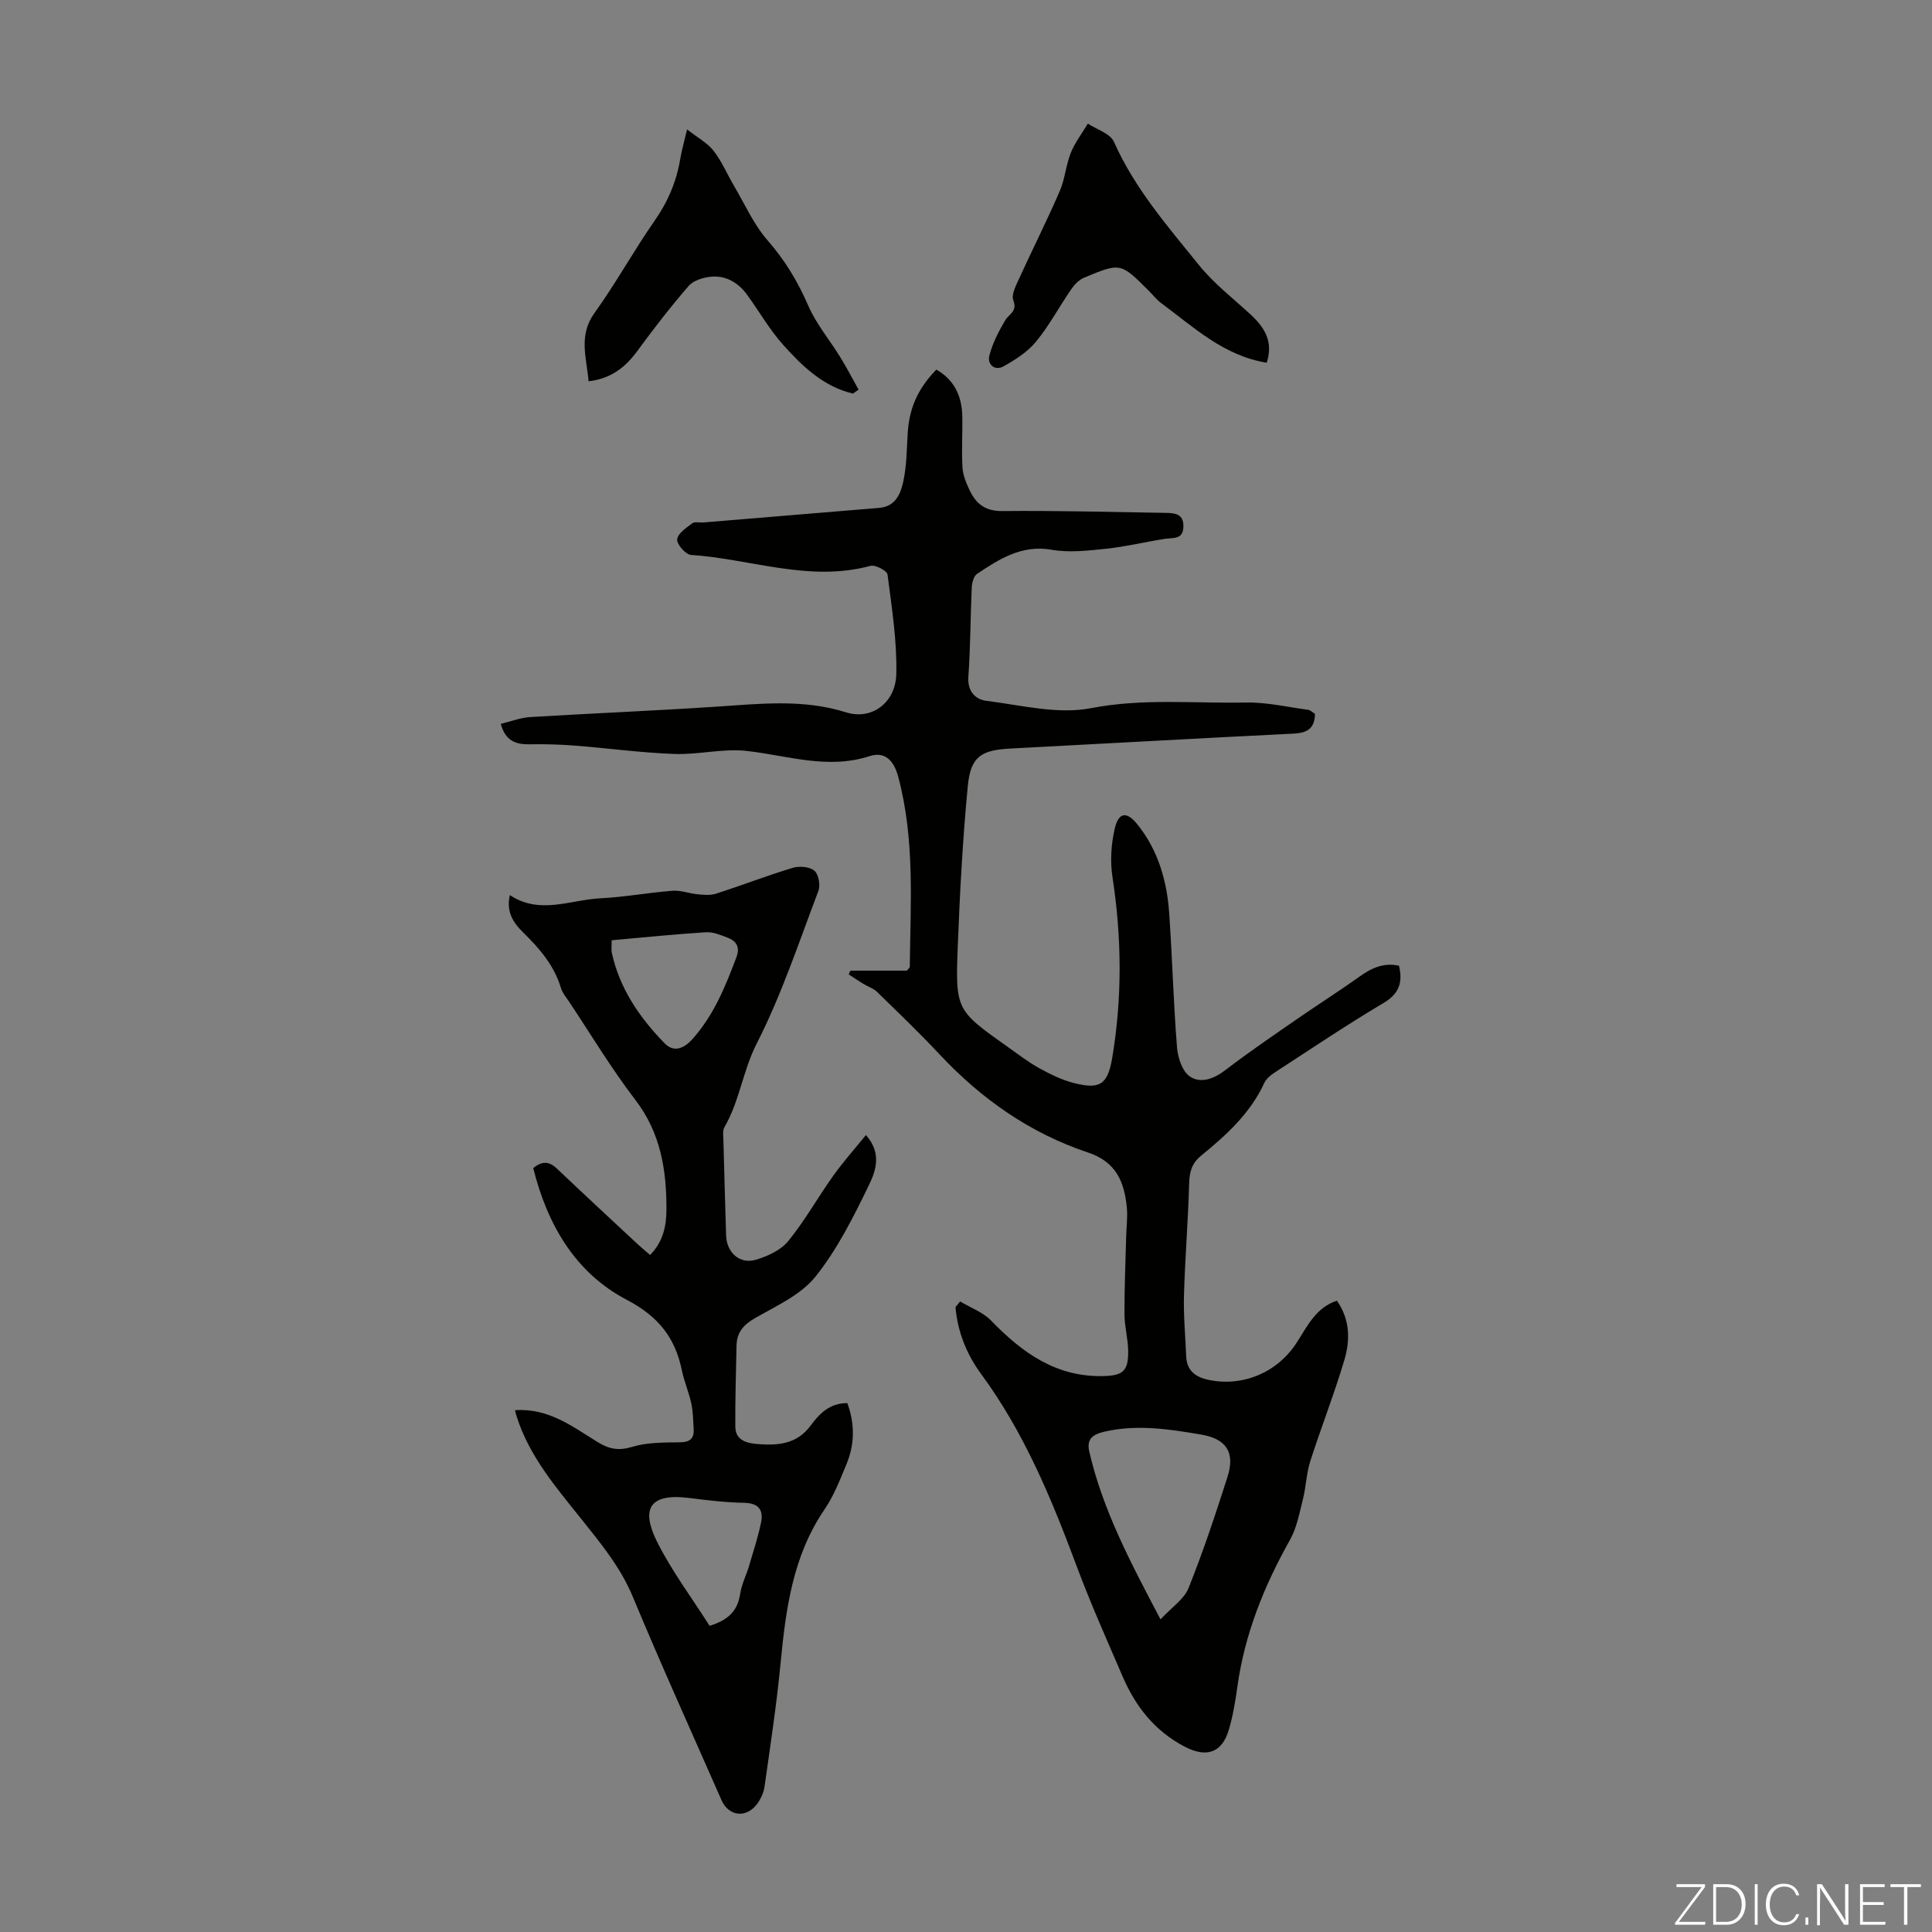
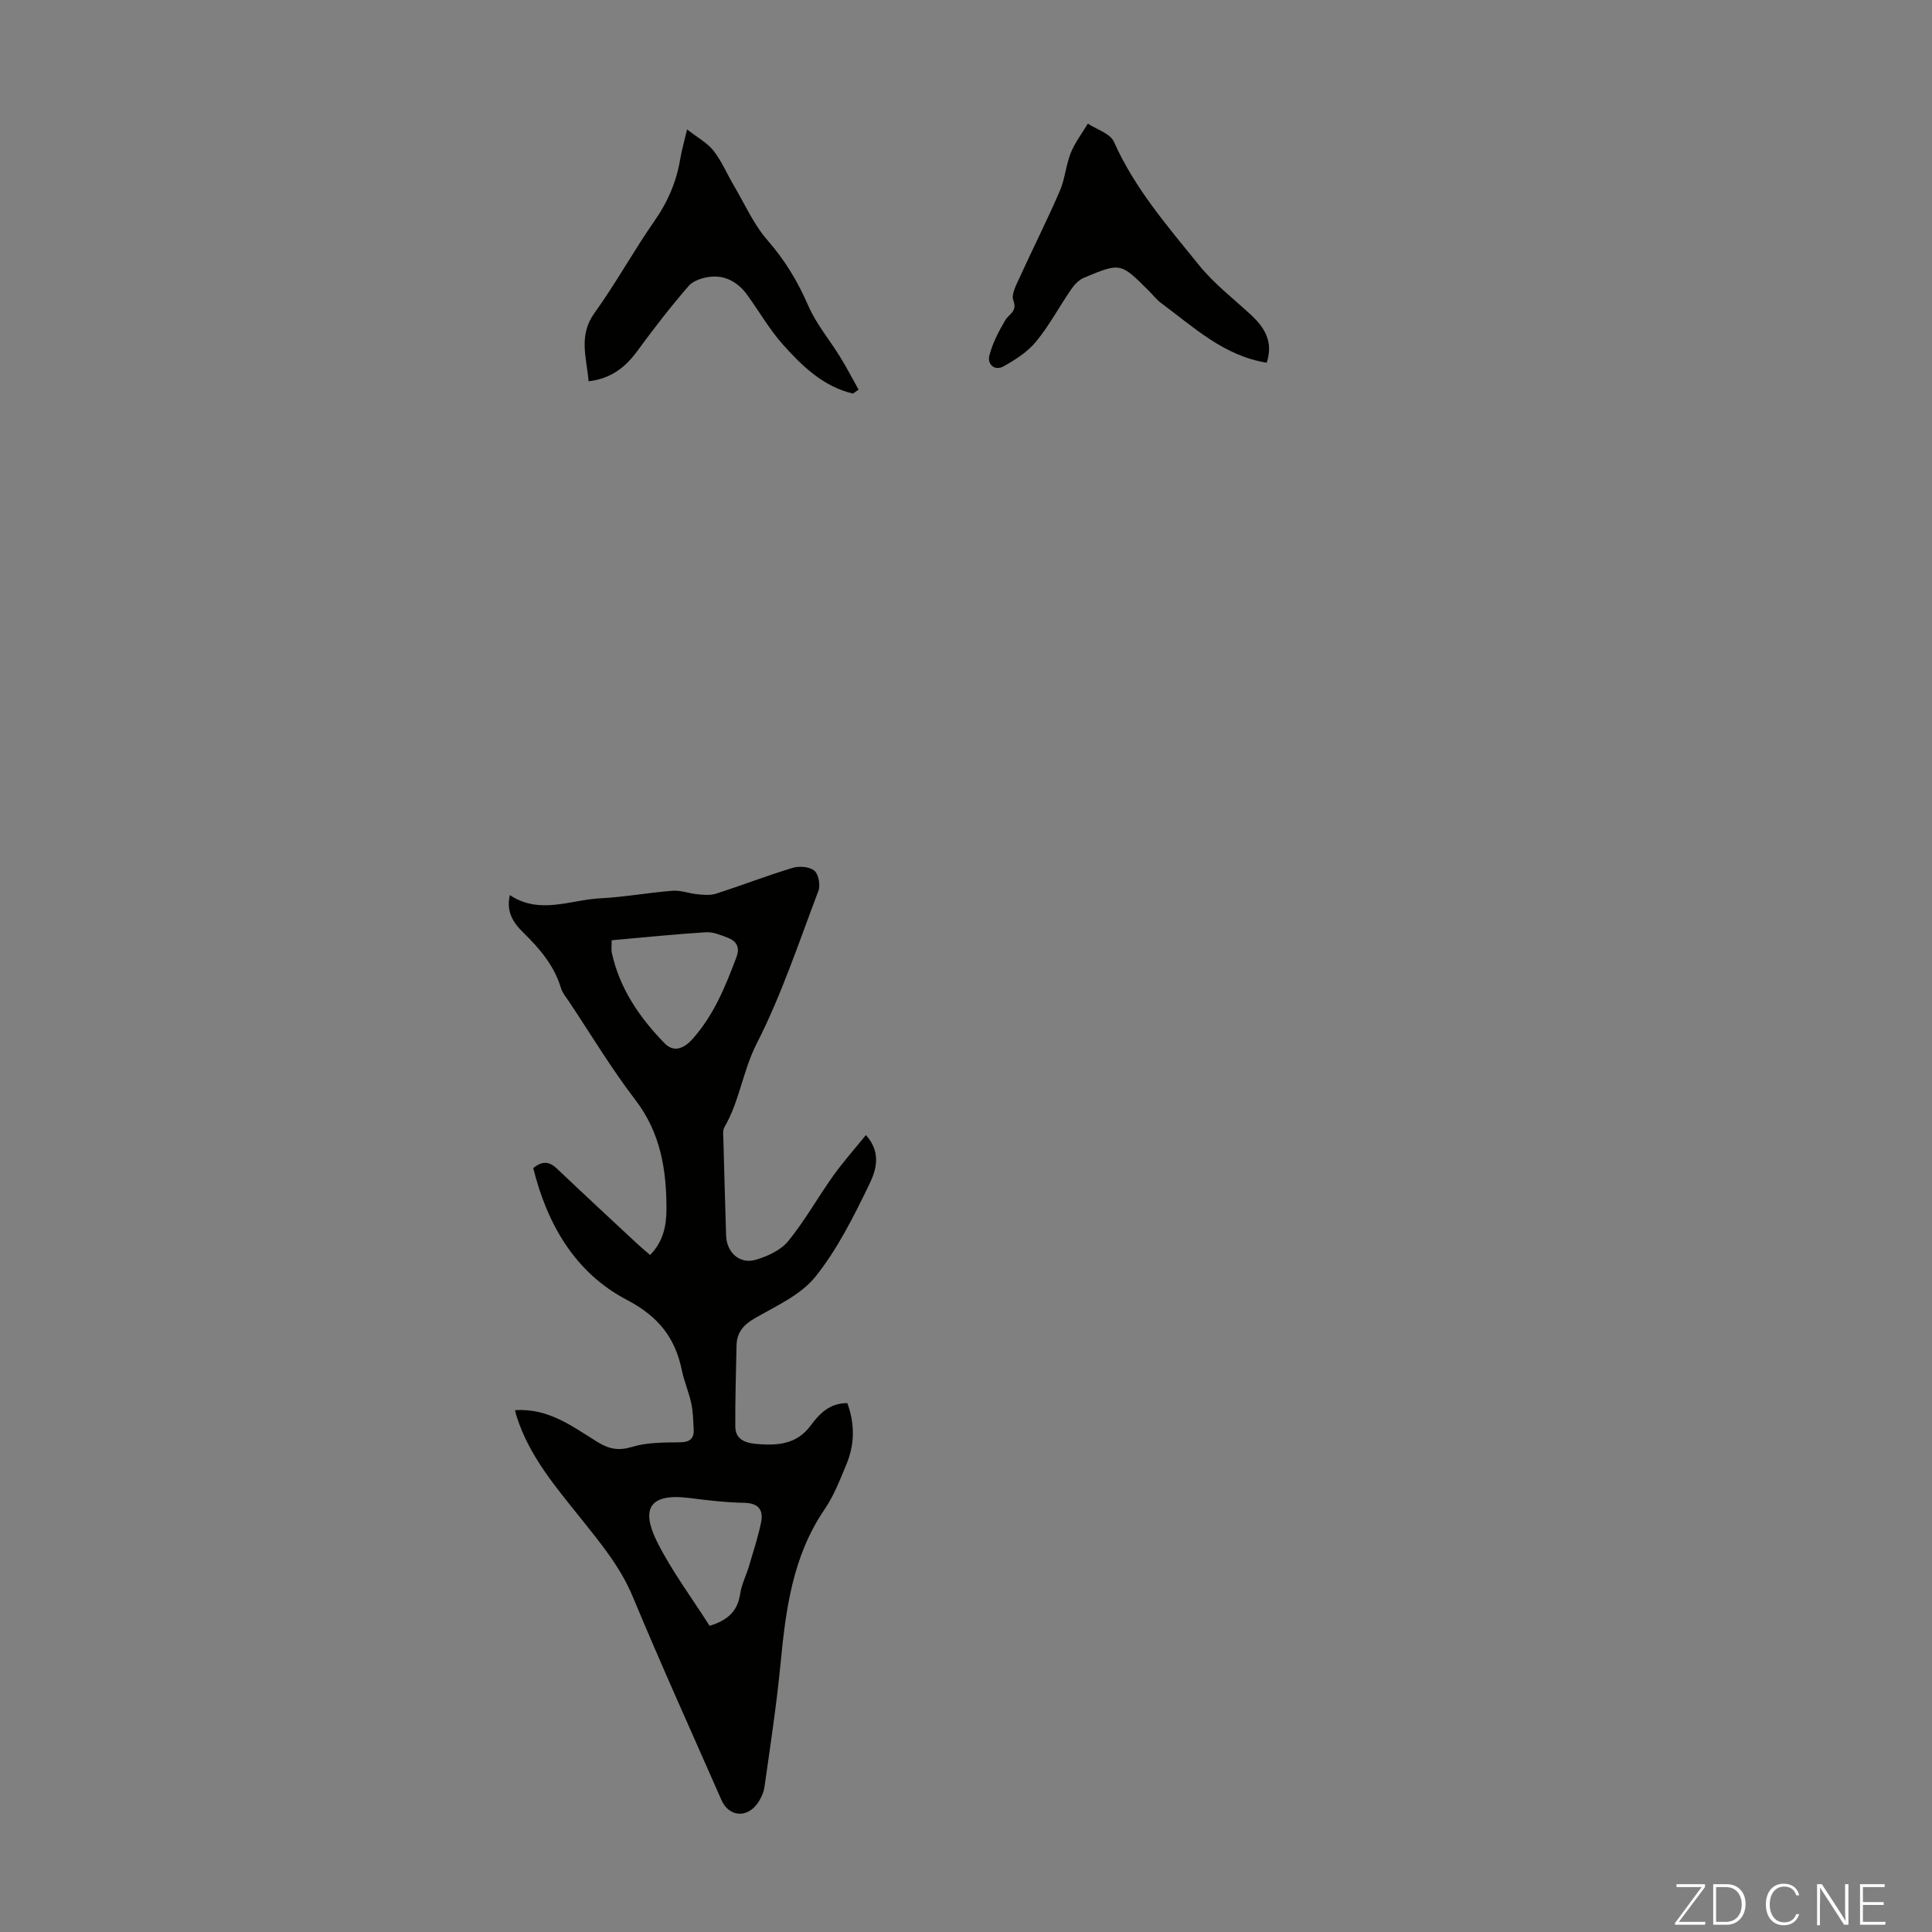
<svg xmlns="http://www.w3.org/2000/svg" enable-background="new 0 0 400 400" viewBox="0 0 400 400">
  <rect x="0" y="0" width="400" height="400" fill="#808080" stroke="none" />
  <g fill="#fbfcfa">
    <path d="m346.9 398 5.4-7.3h-5.2v-.6h5.9v.6l-5.4 7.2h5.5l-.1.6h-6.2v-.5z" />
    <path d="m354.7 390.1h2.8c2.3 0 3.9 1.6 3.9 4.1s-1.6 4.3-3.9 4.3h-2.8zm.6 7.8h2c2.2 0 3.3-1.6 3.3-3.6 0-1.8-1-3.6-3.3-3.6h-2z" />
-     <path d="m363.9 390.1v8.4h-.6v-8.4z" />
    <path d="m372.5 396.3c-.4 1.3-1.4 2.3-3.2 2.3-2.4 0-3.7-1.9-3.7-4.3 0-2.3 1.2-4.3 3.7-4.3 1.8 0 2.9 1 3.2 2.4h-.6c-.4-1.1-1.1-1.8-2.5-1.8-2.1 0-3 1.9-3 3.7s.9 3.7 3 3.7c1.4 0 2.1-.7 2.5-1.7z" />
-     <path d="m373.8 398.5v-1.5h.6v1.5z" />
    <path d="m376.2 398.5v-8.4h1c1.3 2 4.4 6.7 4.9 7.6-.1-1.2-.1-2.4-.1-3.8v-3.8h.7v8.4h-.9c-1.2-1.9-4.4-6.8-5-7.7.1 1.1 0 2.3 0 3.9v3.9h-.6z" />
    <path d="m390 394.4h-4.3v3.5h4.7l-.1.6h-5.2v-8.4h5.1v.6h-4.5v3.1h4.3z" />
-     <path d="m394.2 390.7h-2.8v-.6h6.3v.6h-2.8v7.8h-.7z" />
  </g>
-   <path d="m198.78 269.45c2.17 1.3 4.73 2.22 6.43 3.98 6.44 6.65 13.49 11.74 23.3 11.47 3.95-.11 5.11-1.03 5.07-5.12-.02-2.56-.76-5.11-.77-7.66-.02-5.36.21-10.71.35-16.07.05-2.01.33-4.04.14-6.02-.5-5.26-2.17-9.45-8-11.4-11.98-3.99-22.07-11.05-30.71-20.27-4.2-4.48-8.63-8.74-13.03-13.02-.75-.73-1.88-1.07-2.81-1.64-1.03-.63-2.03-1.31-3.04-1.97.12-.26.24-.51.36-.77h11.69c.35-.45.6-.62.6-.79.15-13.18 1.08-26.41-2.4-39.38-.89-3.33-2.75-5.27-5.92-4.24-8.74 2.83-16.99-.14-25.47-1.08-4.89-.55-9.96.81-14.93.63-6.89-.25-13.75-1.19-20.63-1.73-3.09-.24-6.2-.33-9.3-.27-2.87.06-5.06-.66-6.03-4.23 2.08-.5 4.07-1.29 6.1-1.41 12.83-.78 25.67-1.3 38.49-2.15 9.03-.59 17.97-1.64 26.93 1.18 5.26 1.65 10.23-1.97 10.37-7.95.16-6.86-.94-13.77-1.82-20.61-.1-.77-2.53-2.04-3.52-1.78-12.67 3.44-24.81-1.44-37.18-2.26-1.09-.07-2.96-2.22-2.85-3.22.13-1.23 1.89-2.39 3.13-3.33.51-.39 1.52-.1 2.3-.17 12.14-1 24.27-2.02 36.41-3.02 3.38-.28 4.45-2.95 4.99-5.52.67-3.14.7-6.42.88-9.65.29-5.33 1.99-9.37 5.95-13.46 3.69 2.11 5.27 5.44 5.37 9.57.08 3.56-.17 7.14.04 10.69.1 1.61.78 3.26 1.49 4.74 1.32 2.77 3.2 4.32 6.75 4.29 11.29-.12 22.59.2 33.89.38 1.87.03 3.68.2 3.61 2.83-.06 2.77-2.1 2.27-3.82 2.54-4.06.63-8.08 1.62-12.16 2.05-3.74.39-7.65.85-11.3.21-6.21-1.08-10.79 1.91-15.43 4.98-.7.46-1.06 1.85-1.11 2.83-.28 6.15-.26 12.32-.7 18.45-.22 3.06 1.46 4.74 3.74 5.02 7.2.9 14.77 2.85 21.64 1.52 10.76-2.08 21.36-.96 32.02-1.17 4.3-.09 8.63.93 12.94 1.51.5.07.94.55 1.42.84-.04 3.05-1.63 3.95-4.44 4.09-19.55.96-39.09 2.07-58.63 3.09-6.03.32-8.21 1.66-8.8 7.69-1.06 11.01-1.65 22.07-2.08 33.13-.52 13.35-.36 13.37 10.48 21.05 2.1 1.49 4.15 3.07 6.4 4.31 2.23 1.23 4.59 2.4 7.04 3.04 5.46 1.41 7.11.41 8.05-5.17 2.09-12.45 1.98-24.91.06-37.41-.51-3.3-.29-6.91.49-10.17.82-3.39 2.54-3.44 4.7-.73 4.29 5.37 6.08 11.67 6.55 18.36.64 9.25.88 18.54 1.62 27.78.17 2.12 1.09 4.94 2.64 6 2.24 1.53 4.97.53 7.36-1.3 4.87-3.74 9.96-7.19 15.01-10.69 4.22-2.92 8.57-5.67 12.74-8.65 2.46-1.76 4.95-2.98 8.21-2.28.78 3.36.13 5.74-3.19 7.71-7.5 4.45-14.74 9.32-22.06 14.08-1 .65-2.16 1.44-2.63 2.46-2.9 6.31-7.86 10.81-13.07 15.06-1.95 1.59-2.43 3.35-2.5 5.77-.21 7.71-.85 15.41-1.07 23.12-.12 4.23.29 8.47.46 12.7.12 2.98 1.98 4.29 4.65 4.85 7.09 1.48 14.17-1.52 18.15-7.59 2.23-3.4 3.96-7.34 8.4-8.81 2.77 3.96 2.75 8.25 1.53 12.34-2.1 7.05-4.8 13.91-7.05 20.92-.8 2.51-.86 5.26-1.51 7.83-.72 2.87-1.27 5.92-2.69 8.45-5.37 9.55-9.38 19.51-10.89 30.42-.41 2.98-.91 5.99-1.76 8.87-1.47 4.95-4.8 5.81-9.22 3.47-6.19-3.27-10.1-8.3-12.77-14.49-3.27-7.59-6.65-15.14-9.53-22.88-5.21-13.97-10.87-27.66-19.79-39.78-3.01-4.09-4.84-8.73-5.29-13.81.34-.41.65-.8.96-1.18zm41.49 65.82c2.31-2.49 4.88-4.16 5.81-6.49 3.02-7.52 5.58-15.25 8.05-22.98 1.63-5.08-.2-7.9-5.46-8.79-6.66-1.13-13.32-2.16-20.09-.58-2.33.55-3.65 1.5-3.06 4.09 2.79 12.12 8.53 22.94 14.75 34.75z" fill="#010100" />
  <path d="m106.62 291.97c7.03-.49 11.98 3.46 17.17 6.63 2.36 1.44 4.32 1.8 7.12.95 3.13-.95 6.61-.88 9.95-.94 2.09-.04 2.88-.88 2.76-2.79-.11-1.78-.13-3.59-.51-5.31-.49-2.29-1.46-4.47-1.93-6.76-1.4-6.83-4.86-11.2-11.47-14.67-10.65-5.58-16.44-15.65-19.31-27.25 2.02-1.62 3.43-1.29 4.96.17 5.51 5.24 11.1 10.41 16.67 15.6.8.74 1.64 1.43 2.57 2.23 2.7-2.75 3.37-6.02 3.38-9.38.03-8.16-1.18-15.87-6.43-22.72-4.96-6.47-9.17-13.5-13.7-20.3-.62-.93-1.4-1.84-1.71-2.87-1.41-4.68-4.42-8.18-7.82-11.5-2.02-1.97-3.57-4.26-2.76-7.74 6.19 4.11 12.48.99 18.68.67 5.02-.25 10-1.18 15.01-1.57 1.69-.13 3.44.57 5.17.73 1.26.12 2.64.26 3.81-.12 5.32-1.71 10.53-3.73 15.88-5.35 1.37-.41 3.49-.25 4.49.58.88.73 1.29 3 .84 4.19-4.04 10.64-7.63 21.53-12.78 31.62-2.87 5.64-3.54 11.9-6.67 17.29-.4.69-.25 1.74-.22 2.62.17 6.6.36 13.2.56 19.8.11 3.54 2.82 6.02 6.15 5.04 2.44-.72 5.18-1.98 6.72-3.87 3.45-4.23 6.13-9.06 9.31-13.52 2.04-2.86 4.39-5.49 6.77-8.43 3.37 3.77 2.01 7.48.65 10.3-3.2 6.61-6.56 13.35-11.11 19.03-3.04 3.79-8.12 6.05-12.53 8.59-2.4 1.38-3.75 2.98-3.8 5.69-.1 5.59-.3 11.19-.25 16.78.03 3 2.68 3.45 4.8 3.6 4.04.29 7.93.02 10.77-3.81 1.74-2.35 3.88-4.71 7.62-4.68 1.58 4.29 1.54 8.53-.19 12.68-1.33 3.19-2.6 6.5-4.53 9.33-6.59 9.66-8.02 20.64-9.1 31.85-.82 8.55-2.12 17.06-3.33 25.58-.18 1.27-.82 2.61-1.6 3.63-2.25 2.94-5.84 2.46-7.31-.89-6.16-14.02-12.48-27.97-18.36-42.1-2.56-6.15-6.66-11.08-10.69-16.13-5.24-6.56-10.73-12.94-13.34-21.15-.13-.39-.23-.82-.36-1.33zm20.02-97.3c0 1.41-.1 1.98.01 2.5 1.6 7.47 5.76 13.51 10.96 18.84 1.92 1.97 4.01 1.07 5.77-.9 4.42-4.94 6.83-10.92 9.11-16.99.76-2.04-.04-3.29-1.83-3.98-1.44-.55-3.02-1.22-4.5-1.13-6.5.41-12.98 1.08-19.52 1.66zm20.27 141.94c4.07-1.24 5.84-3.28 6.34-6.65.29-1.95 1.25-3.79 1.82-5.71.89-2.98 1.85-5.95 2.49-8.98.56-2.68-.51-4.08-3.56-4.13-3.78-.07-7.56-.53-11.32-1-8.42-1.06-9.94 2.43-6.65 9.05 3.06 6.11 7.24 11.66 10.88 17.42z" fill="#010100" />
  <path d="m262.26 75.1c-8.95-1.46-15.1-7.37-21.79-12.3-.98-.72-1.75-1.72-2.62-2.59-5.83-5.83-5.85-5.88-13.42-2.71-1.04.43-1.98 1.42-2.64 2.38-2.47 3.59-4.53 7.49-7.28 10.84-1.75 2.14-4.3 3.77-6.77 5.14-1.78.99-3.37-.42-2.91-2.22.66-2.57 1.93-5.04 3.3-7.34.79-1.31 2.55-1.81 1.67-4.11-.45-1.17.52-3.02 1.16-4.43 2.78-6.09 5.8-12.08 8.46-18.22 1.08-2.49 1.26-5.37 2.28-7.9.86-2.14 2.33-4.04 3.53-6.05 1.85 1.23 4.64 2.05 5.4 3.77 4.29 9.67 11.14 17.52 17.65 25.58 3.05 3.77 7 6.82 10.6 10.14 2.9 2.66 4.81 5.59 3.38 10.02z" fill="#010100" />
  <path d="m176.6 81.49c-6.13-1.45-10.49-5.66-14.48-10.12-2.81-3.15-4.94-6.91-7.44-10.34-1.82-2.5-4.35-4.02-7.46-3.74-1.62.15-3.65.77-4.64 1.91-3.72 4.29-7.21 8.8-10.56 13.38-2.49 3.41-5.44 5.81-10.16 6.36-.42-4.93-2.15-9.46 1.23-14.15 4.44-6.16 8.1-12.87 12.45-19.1 2.76-3.95 4.53-8.14 5.31-12.84.29-1.73.78-3.42 1.4-6.06 2.2 1.73 4.2 2.79 5.48 4.42 1.7 2.17 2.79 4.81 4.2 7.2 2.26 3.83 4.1 8.04 6.97 11.33 3.6 4.12 6.27 8.53 8.43 13.52 1.65 3.82 4.46 7.13 6.66 10.72 1.34 2.18 2.52 4.46 3.77 6.69-.39.29-.77.55-1.16.82z" fill="#010100" />
</svg>